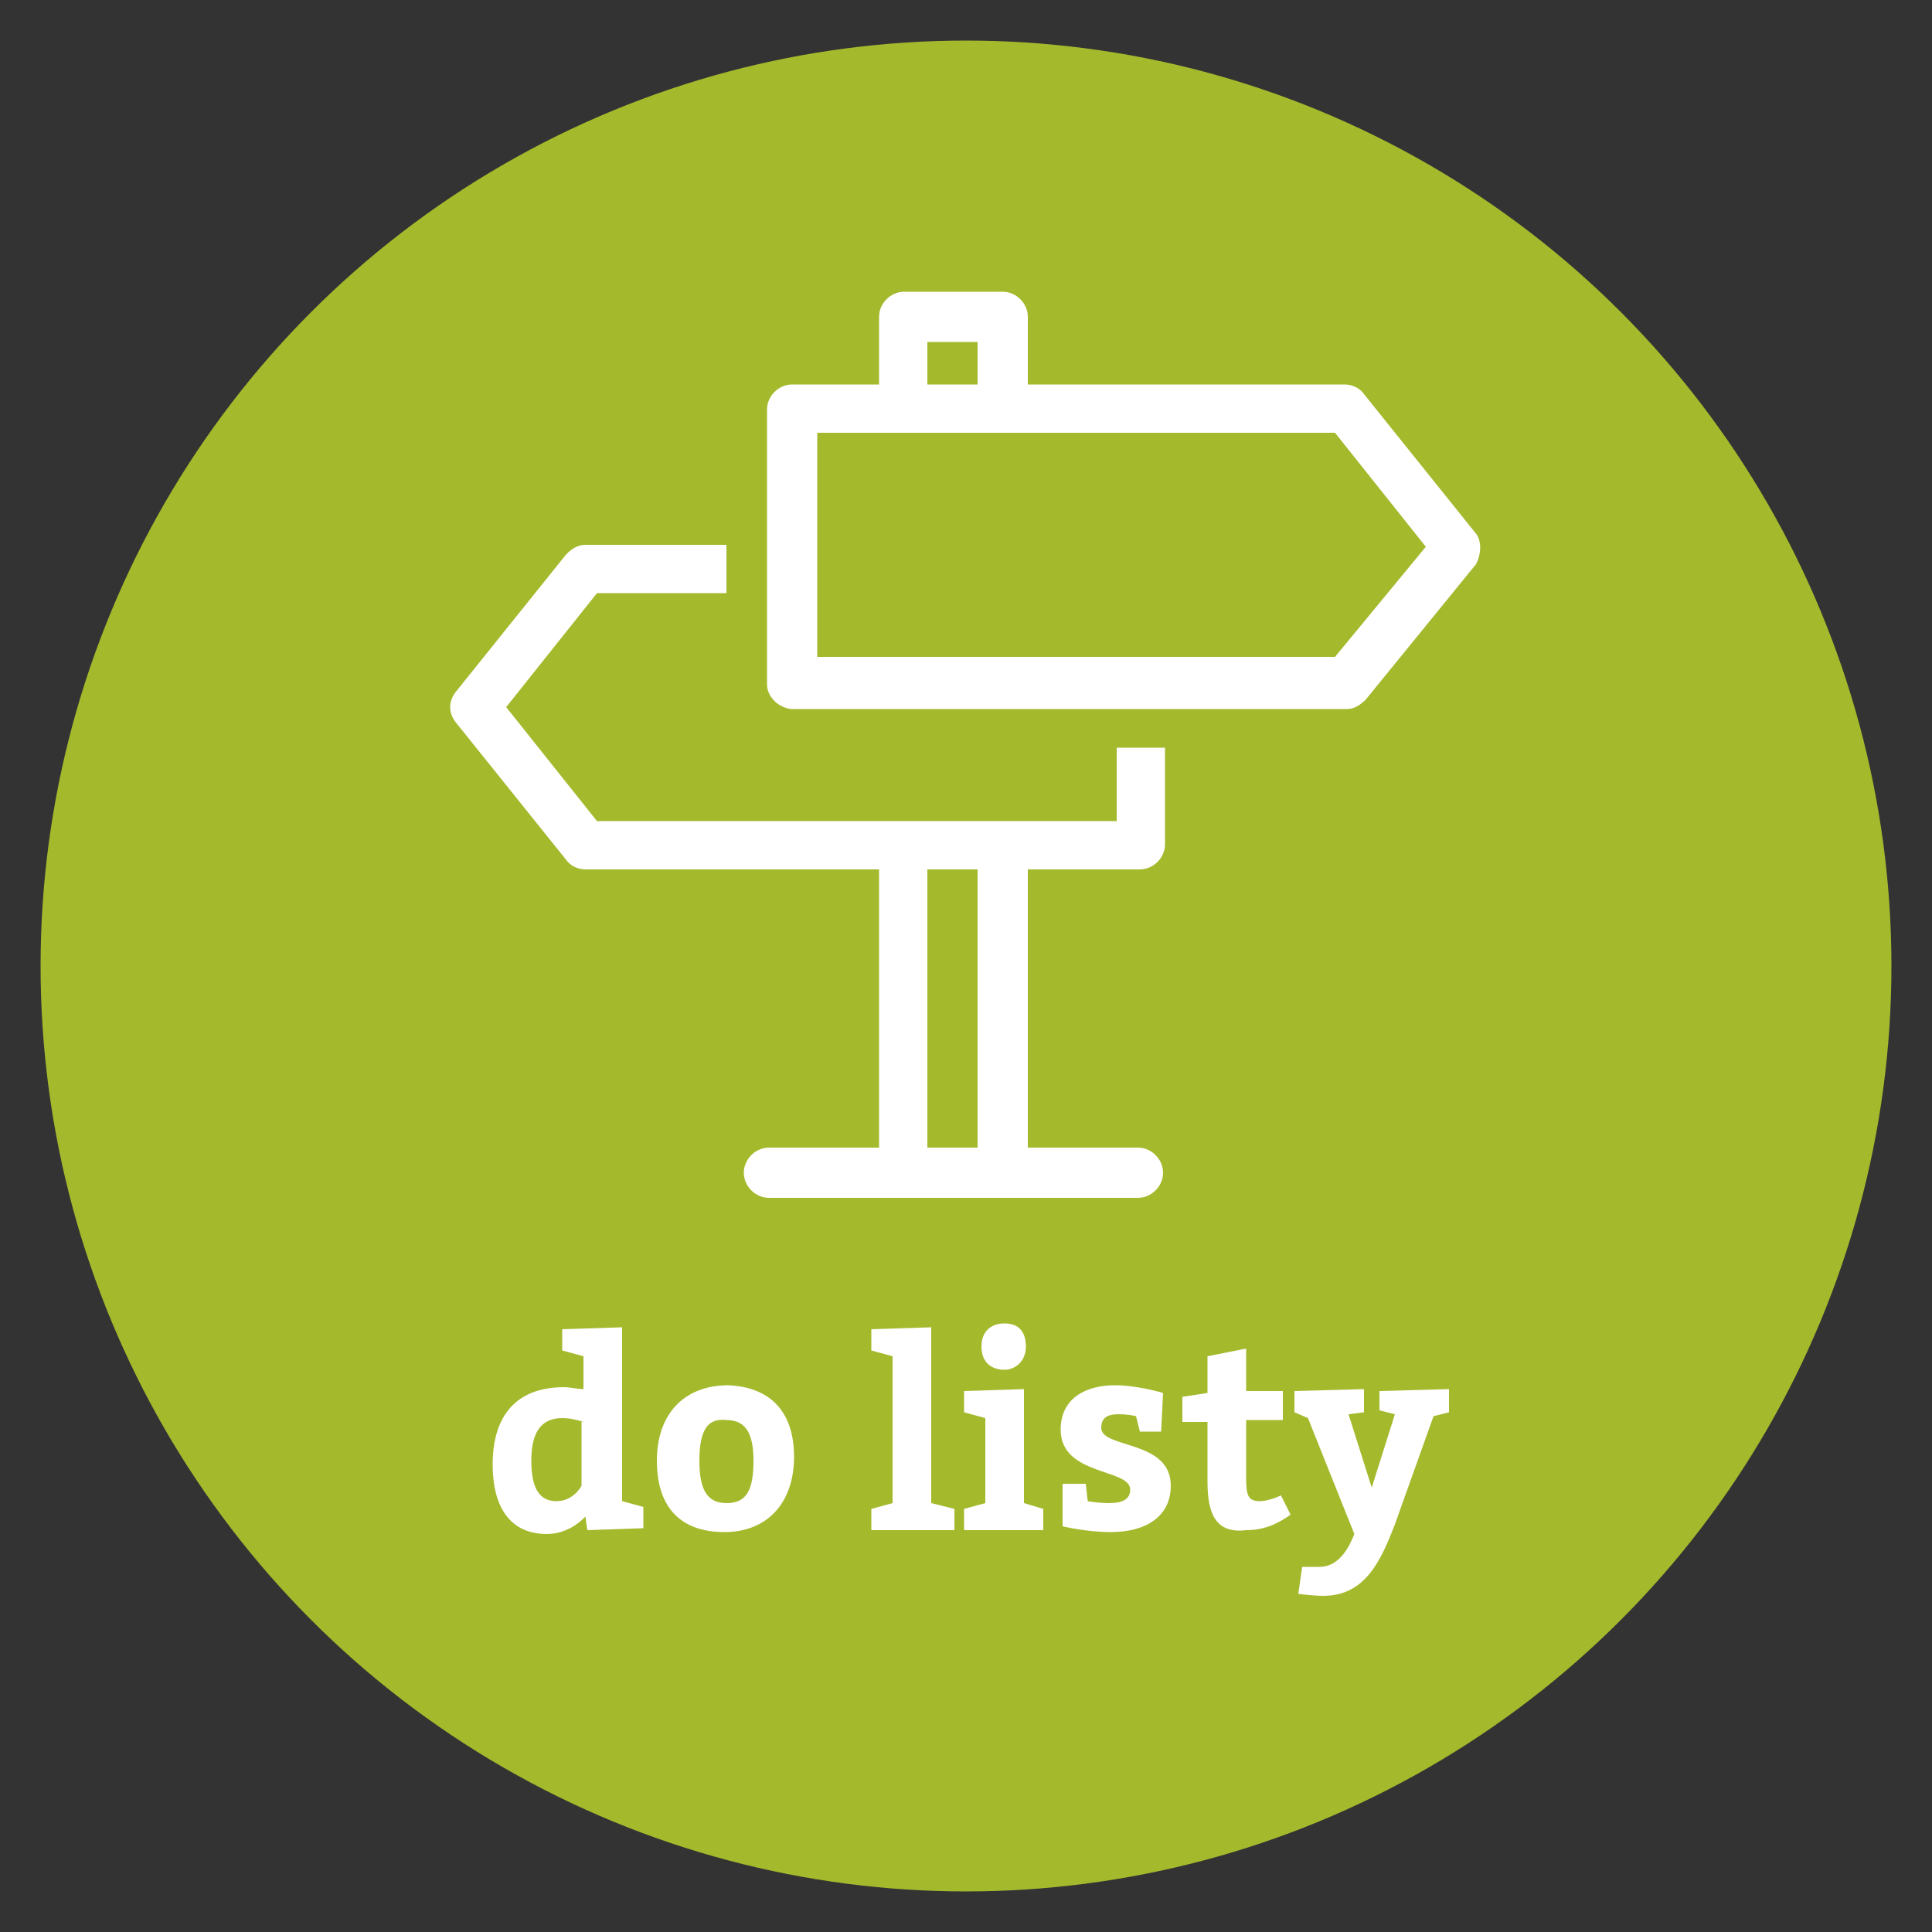
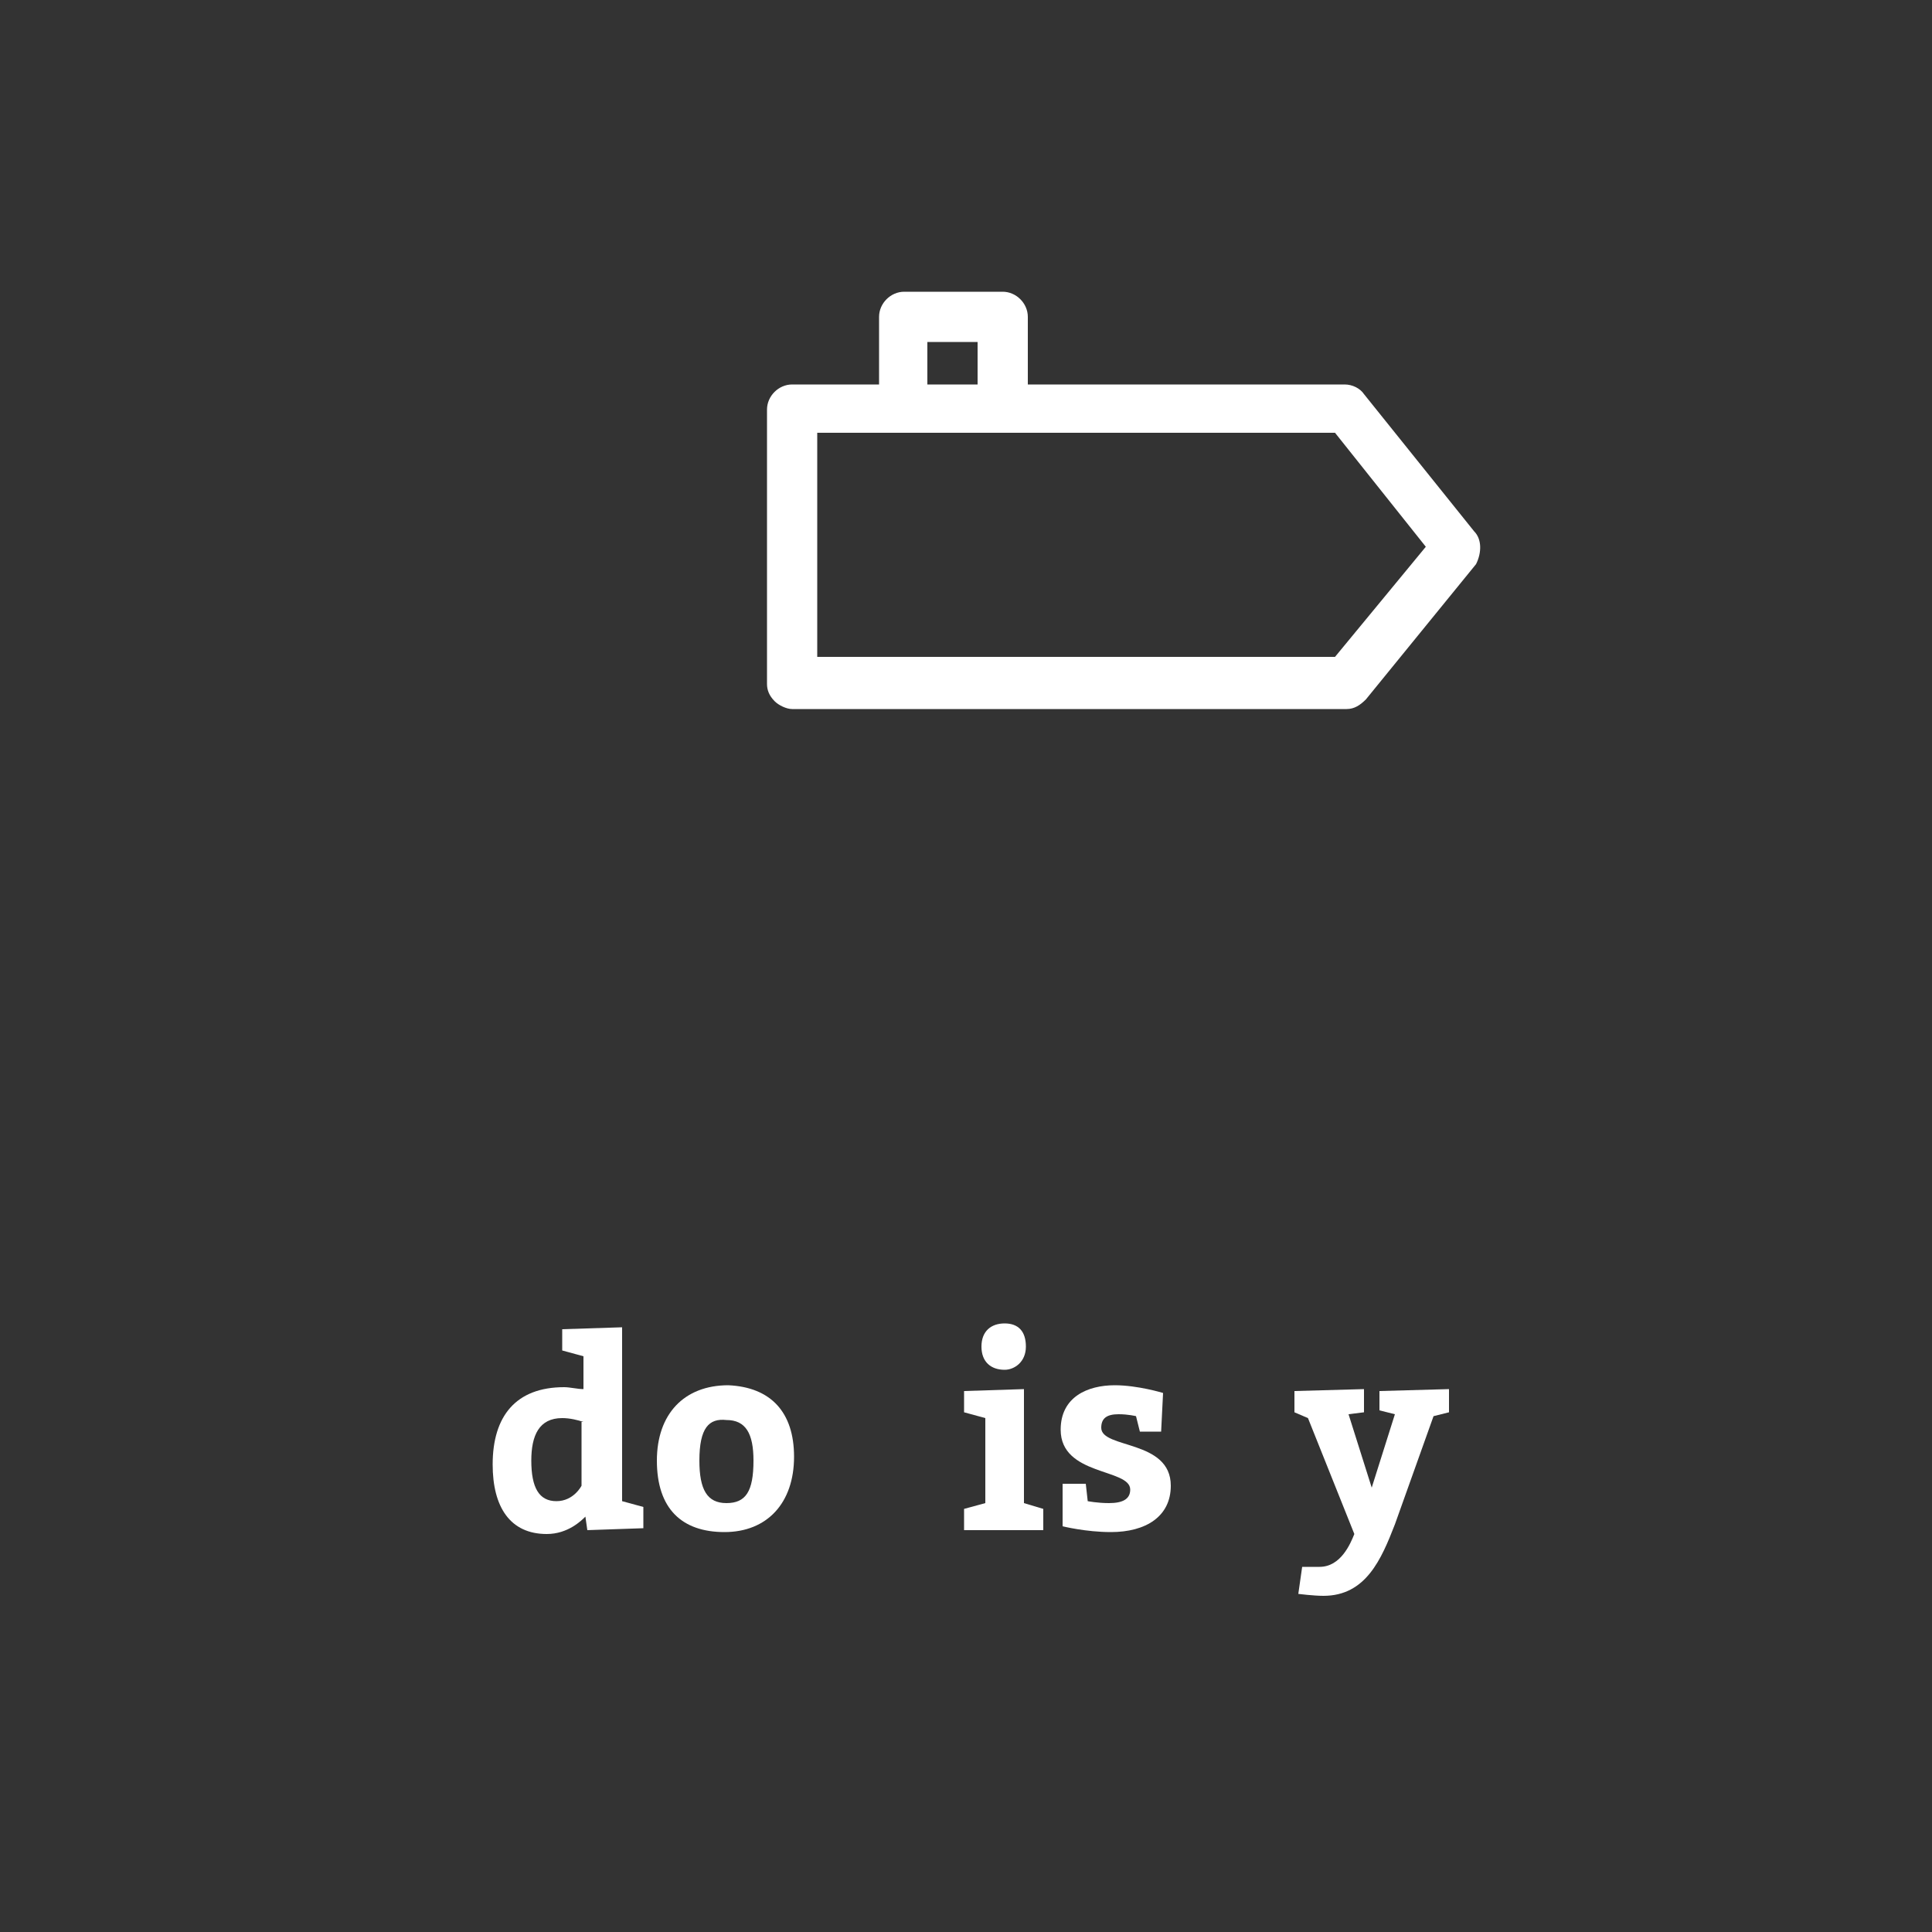
<svg xmlns="http://www.w3.org/2000/svg" version="1.1" id="Warstwa_1" x="0px" y="0px" viewBox="0 0 100 100" style="enable-background:new 0 0 100 100;" xml:space="preserve">
  <rect x="0" y="0" width="100" height="100" fill="#333333" stroke="none" />
  <style type="text/css">
	.st0{fill:#A5B92C;}
	.st1{fill:#FFFFFF;}
</style>
  <g>
-     <circle class="st0" cx="50" cy="50" r="47.9" />
    <g>
      <path class="st1" d="M30.3,78.5c-0.2,0.2-0.9,0.9-2,0.9c-1.9,0-2.8-1.4-2.8-3.6c0-2.5,1.2-4,3.7-4c0.3,0,0.7,0.1,1,0.1v-1.7    l-1.1-0.3v-1.1l3.1-0.1v9l1.1,0.3v1.1l-2.9,0.1L30.3,78.5z M30.2,73.6c-0.3-0.1-0.7-0.2-1.1-0.2c-1.2,0-1.6,0.9-1.6,2.2    c0,1.4,0.4,2.1,1.3,2.1c0.9,0,1.3-0.8,1.3-0.8V73.6z" />
      <path class="st1" d="M41.1,75.4c0,2.4-1.4,3.9-3.6,3.9c-2.2,0-3.5-1.2-3.5-3.7c0-2.4,1.4-3.9,3.7-3.9    C39.9,71.8,41.1,73.1,41.1,75.4z M36.2,75.6c0,1.5,0.4,2.2,1.4,2.2c1,0,1.4-0.6,1.4-2.2c0-1.4-0.4-2.1-1.4-2.1    C36.7,73.4,36.2,73.9,36.2,75.6z" />
-       <path class="st1" d="M49.4,78.1v1.1h-4.3v-1.1l1.1-0.3v-7.6l-1.1-0.3v-1.1l3.1-0.1v9.1L49.4,78.1z" />
      <path class="st1" d="M54,78.1v1.1h-4.1v-1.1l1.1-0.3v-4.4l-1.1-0.3V72l3.1-0.1v5.9L54,78.1z M52,68.5c0.7,0,1.1,0.4,1.1,1.2    c0,0.8-0.6,1.2-1.1,1.2c-0.7,0-1.2-0.4-1.2-1.2C50.8,68.9,51.3,68.5,52,68.5z" />
      <path class="st1" d="M56.3,77.7c0,0,0.5,0.1,1.1,0.1c0.7,0,1.1-0.2,1.1-0.7c0-1.1-3.6-0.7-3.6-3.1c0-1.7,1.4-2.3,2.8-2.3    c1.2,0,2.5,0.4,2.5,0.4l-0.1,2H59l-0.2-0.8c0,0-0.4-0.1-0.9-0.1c-0.6,0-0.9,0.2-0.9,0.7c0,1.1,3.6,0.6,3.6,3    c0,1.6-1.3,2.4-3.1,2.4c-1.3,0-2.5-0.3-2.5-0.3v-2.2h1.2L56.3,77.7z" />
-       <path class="st1" d="M62.5,76.7v-3.1h-1.3v-1.3l1.3-0.2v-1.9l2-0.4v2.2h1.9v1.5h-1.9v3c0,0.9,0.1,1.2,0.7,1.2    c0.4,0,0.9-0.2,1.1-0.3l0.5,1c-0.7,0.5-1.4,0.8-2.3,0.8C62.9,79.4,62.5,78.3,62.5,76.7z" />
      <path class="st1" d="M67,72l3.6-0.1v1.2l-0.8,0.1l1.2,3.8l1.2-3.8l-0.8-0.2V72l3.6-0.1v1.2l-0.8,0.2l-2,5.6    c-0.7,1.8-1.5,3.7-3.7,3.7c-0.5,0-1.3-0.1-1.3-0.1l0.2-1.4h0.9c1.1,0,1.6-1.2,1.8-1.7l-2.4-6L67,73.1V72z" />
    </g>
    <g>
      <path class="st1" d="M76.3,27.5l-5.7-7.1c-0.2-0.3-0.6-0.5-1-0.5H53.2v-3.5c0-0.7-0.6-1.3-1.3-1.3h-5.1c-0.7,0-1.3,0.6-1.3,1.3    v3.5H41c-0.7,0-1.3,0.6-1.3,1.3v14.2c0,0.3,0.1,0.6,0.4,0.9c0.2,0.2,0.6,0.4,0.9,0.4l28.7,0c0.4,0,0.7-0.2,1-0.5l5.7-7    C76.7,28.6,76.7,27.9,76.3,27.5z M48,17.7h2.6v2.2H48V17.7z M69.1,34l-26.8,0V22.4h26.8l4.7,5.9L69.1,34z" />
-       <path class="st1" d="M57.7,42.5H30.9l-4.7-5.9l4.7-5.9l6.7,0v-2.5l-7.3,0c-0.4,0-0.7,0.2-1,0.5l-5.7,7.1c-0.4,0.5-0.4,1.1,0,1.6    l5.7,7.1c0.2,0.3,0.6,0.5,1,0.5h15.2v14.4h-5.7c-0.7,0-1.3,0.6-1.3,1.3s0.6,1.3,1.3,1.3h19.1c0.7,0,1.3-0.6,1.3-1.3    s-0.6-1.3-1.3-1.3h-5.7V45H59c0.7,0,1.3-0.6,1.3-1.3v-5h-2.5V42.5z M50.7,59.4H48V45h2.6V59.4z" />
    </g>
  </g>
</svg>